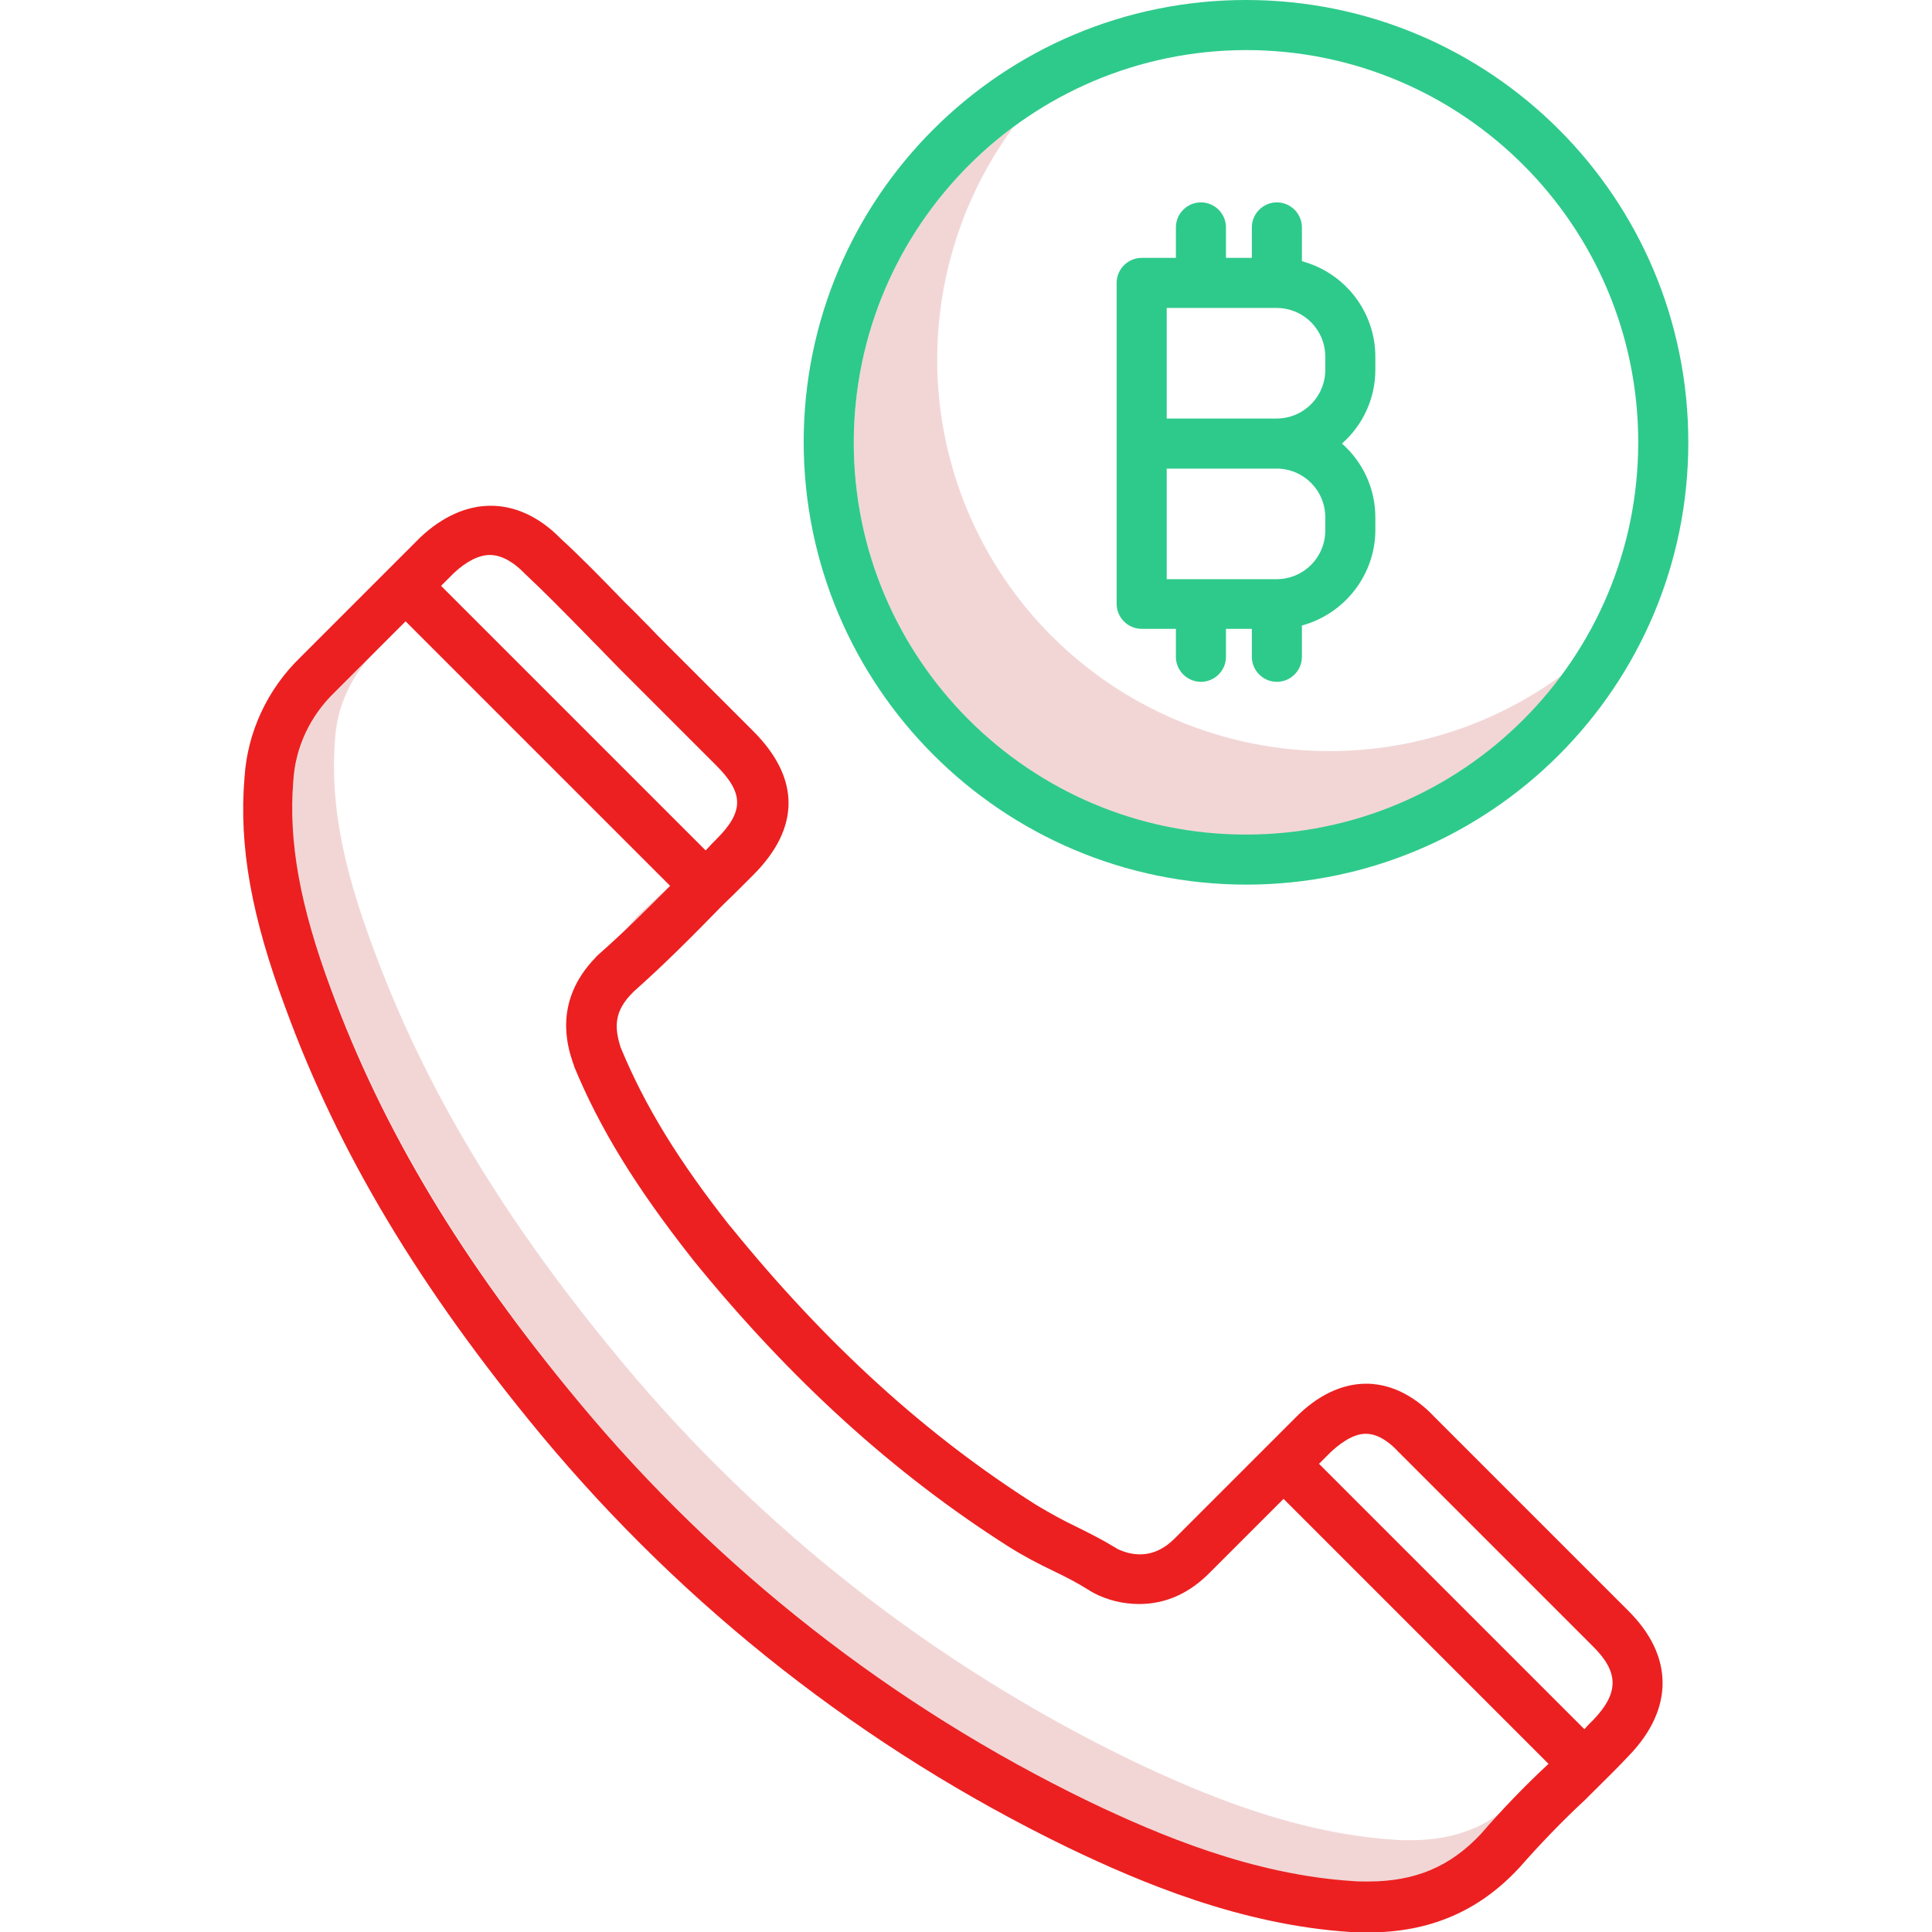
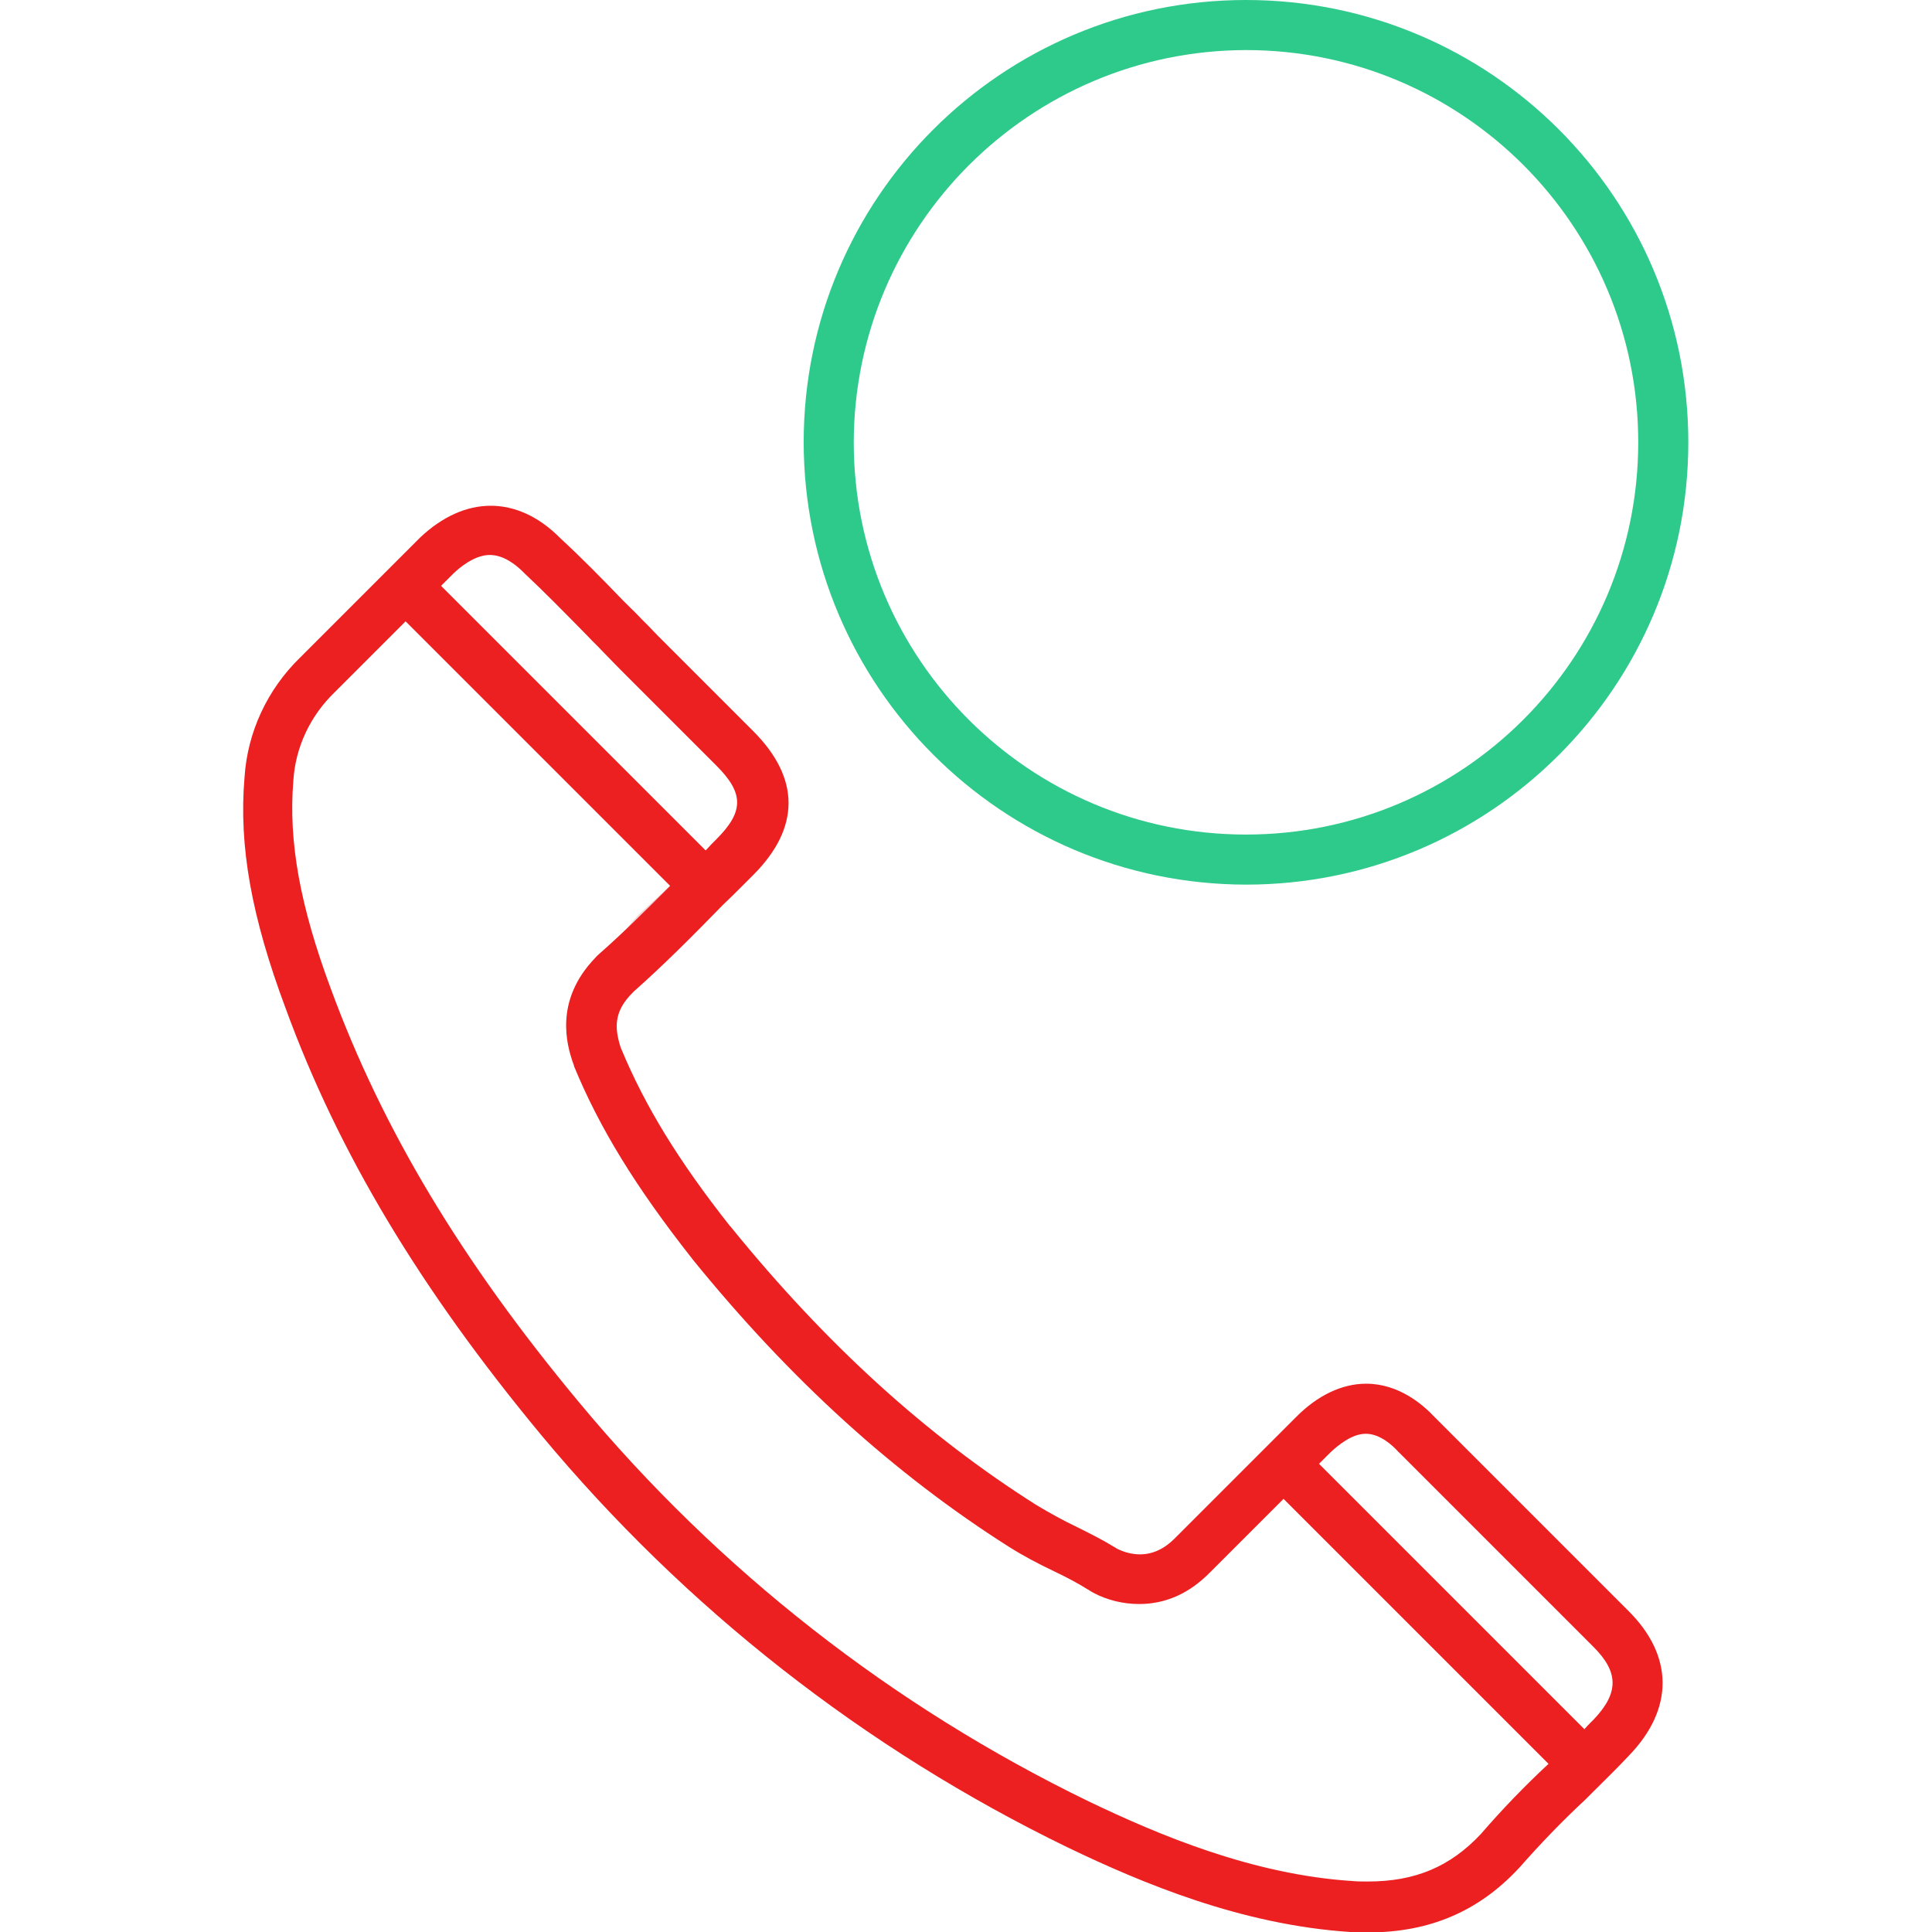
<svg xmlns="http://www.w3.org/2000/svg" version="1.1" id="Layer_1" x="0px" y="0px" viewBox="0 0 463 463" style="enable-background:new 0 0 463 463;" xml:space="preserve">
  <style type="text/css">
	.st0{fill:#F2D6D6;}
	.st1{fill:#EC2021;}
	.st2{fill:#2ECA8B;}
</style>
  <g>
-     <path class="st0" d="M153.6,218.7c-0.3,0.3-0.7,0.6-0.9,0.9c-1,1-1.8,2-2.6,3.1c3.5-3.3,6.9-6.7,10.6-10.4l-0.1-0.1   C158.3,214.4,156,216.5,153.6,218.7C153.7,218.6,153.7,218.6,153.6,218.7z" />
-     <path class="st0" d="M337.9,441c-1.2,0-2.4,0-3.5-0.1c-24-1.5-46.5-11-63.4-19.1c-47-22.8-88.7-55.4-122.1-95.6   c-28.2-33.9-47.1-65.4-59.5-99.1c-7.5-20-10.3-35.4-9.1-50c0.5-8.1,4.1-15.6,9.9-21.2l-10,10c-5.8,5.6-9.3,13.2-9.9,21.2   c-1.2,14.6,1.6,30,9.1,50c12.5,33.7,31.4,65.1,59.5,99.1C172.4,376.4,214,409,261,431.8c16.9,8.1,39.4,17.6,63.4,19.1   c1.1,0.1,2.3,0.1,3.5,0.1c11.4,0,19.7-3.5,27.1-11.4c1.5-1.8,3.1-3.5,4.7-5.2C353.6,438.9,346.6,441,337.9,441z" />
+     <path class="st0" d="M153.6,218.7c-0.3,0.3-0.7,0.6-0.9,0.9c-1,1-1.8,2-2.6,3.1c3.5-3.3,6.9-6.7,10.6-10.4l-0.1-0.1   C153.7,218.6,153.7,218.6,153.6,218.7z" />
    <path class="st0" d="M370.7,423.3l0.5-0.5l0,0C371,423,370.8,423.2,370.7,423.3z" />
-     <path class="st0" d="M318.6,180c-35.4,0-67.9-19.9-83.9-51.5c-16-31.6-12.8-69.6,8.2-98.1c-29.8,21.9-44,59.2-36.2,95.4   c7.8,36.2,36,64.4,72.2,72.2c36.2,7.8,73.5-6.4,95.4-36.2C358.2,173.6,338.7,180,318.6,180z" />
  </g>
  <path class="st1" d="M129.7,343.9c34.5,41.5,77.5,75.2,126.1,98.8c17.9,8.6,41.7,18.6,67.8,20.3c1.5,0.1,3,0.1,4.3,0.1  c14.6,0,26.4-5,36-15.3c0.1-0.1,0.1-0.1,0.2-0.2c5-5.7,10.3-11.2,15.9-16.4l1.9-1.9c2.9-2.9,5.7-5.6,8.5-8.6  c10.8-11.2,10.7-23.9-0.2-34.7l-46.4-46.4c-2.8-3-8.6-8-16.4-8c-5.8,0-11.7,2.8-16.9,8.1l-28.8,28.8c-1.1,1.1-4,4-8.5,4  c-1.9,0-3.8-0.5-5.6-1.4l-0.1-0.1c-0.2-0.1-0.5-0.3-0.7-0.4c-2.6-1.6-5.6-3.1-8.6-4.6c-3.4-1.6-6.6-3.4-9.8-5.3  c-26.4-16.7-50.4-38.5-73.2-66.6c-0.1-0.1-0.1-0.2-0.2-0.2c-12.4-15.7-20.4-28.8-26.1-42.5l-0.2-0.5c-1.5-4.8-1.5-8.6,2.9-13  c0.1-0.1,0.1-0.1,0.2-0.2l0.1-0.1c7.2-6.4,13.7-12.9,21.3-20.7c1.7-1.6,3.3-3.2,4.9-4.8c0.8-0.8,1.6-1.6,2.4-2.4  c11.3-11.3,11.3-23.2,0-34.5l-22.9-22.9c-1.3-1.4-2.7-2.8-4-4.1c-1.3-1.4-2.7-2.7-4-4c-5.6-5.8-10.3-10.6-15.3-15.2l-0.2-0.2  c-5-5-10.7-7.6-16.5-7.6c-5.8,0-11.6,2.6-16.9,7.6c0,0-0.1,0.1-0.1,0.1l-28.7,28.7c-7.8,7.6-12.6,17.8-13.3,28.7  c-1.4,16.5,1.7,33.5,9.8,55.2C81.1,276.3,100.7,308.9,129.7,343.9z M327.3,343.6c3.5,0,6.5,2.9,7.7,4.2c0.1,0.1,0.1,0.2,0.2,0.2  l46.5,46.5c6.3,6.2,6.3,11.2,0.2,17.6c-0.2,0.2-0.5,0.5-0.7,0.7c-0.5,0.5-1,1-1.5,1.6l-63.6-63.6l2.7-2.7  C320.5,346.5,323.9,343.6,327.3,343.6z M117.4,133c3.2,0,6.1,2.2,8,4.1l0.3,0.3c0,0,0.1,0.1,0.1,0.1c4.8,4.5,9.4,9.2,14.9,14.8  c1.3,1.4,2.7,2.7,4,4.1c1.3,1.3,2.6,2.7,4,4.1l23,23c6.6,6.6,6.6,11,0,17.6c-0.8,0.8-1.6,1.6-2.4,2.5l-0.2,0.2l-63.4-63.4l3.1-3.1  C111.8,134.5,114.8,133,117.4,133z M70.3,187.1c0.5-8.1,4.1-15.6,9.9-21.2l17-17l63.4,63.4c-5.9,5.9-11.2,11.2-17,16.3l0,0  c-0.3,0.3-0.7,0.6-0.9,0.9c-10.1,10.4-6.7,21.2-5.5,24.9l0.3,0.8c0,0.1,0.1,0.3,0.1,0.4c6.1,14.8,14.8,28.9,28,45.7  c0.1,0.1,0.2,0.2,0.3,0.4c23.6,29.1,48.5,51.6,75.9,69c3.5,2.2,7.1,4.1,10.9,5.9c2.9,1.4,5.6,2.8,7.8,4.2c0.1,0.1,0.2,0.1,0.4,0.2  l0.1,0.1c0.3,0.2,0.7,0.4,1,0.6c3.4,1.8,7.2,2.7,11,2.7c6.3,0,12-2.5,17-7.6l17.6-17.6l63.5,63.5c-5.7,5.3-11.1,10.9-16.2,16.8  c-7.4,7.9-15.8,11.4-27.1,11.4c-1.2,0-2.4,0-3.5-0.1c-24-1.5-46.5-11-63.4-19.1c-47-22.8-88.7-55.4-122.1-95.6  c-28.2-33.9-47.1-65.4-59.5-99.1C71.9,217.1,69.1,201.7,70.3,187.1z" />
  <path class="st2" d="M298.6,212c58.5,0,106-47.4,106-106S357.2,0,298.6,0c-58.5,0-106,47.4-106,106  C192.7,164.5,240.1,211.9,298.6,212z M298.6,12c51.9,0,94,42.1,94,94s-42.1,94-94,94c-51.9,0-94-42.1-94-94  C204.7,54.1,246.8,12.1,298.6,12z" />
-   <path class="st2" d="M273.6,150.7h8.2v6.7c0,3.3,2.7,6,6,6c3.3,0,6-2.7,6-6v-6.7h6.2v6.7c0,3.3,2.7,6,6,6s6-2.7,6-6v-7.5  c10.3-2.8,17.6-12.2,17.6-22.9V124c0-6.8-2.9-13.2-8-17.7c5.1-4.5,8-10.9,8-17.7v-3.1c0-10.7-7.2-20.1-17.6-22.9v-8.1  c0-3.3-2.7-6-6-6c-3.3,0-6,2.7-6,6v7.3h-6.2v-7.3c0-3.3-2.7-6-6-6c-3.3,0-6,2.7-6,6v7.3h-8.2c-3.3,0-6,2.7-6,6v76.9  C267.6,148,270.3,150.7,273.6,150.7z M317.6,124v3.1c0,6.5-5.2,11.7-11.7,11.7h-26.3v-26.5h26.3C312.4,112.3,317.6,117.5,317.6,124z   M279.6,73.8h26.3c6.5,0,11.7,5.2,11.7,11.7v3.1c0,6.5-5.2,11.7-11.7,11.7h-26.3V73.8z" />
</svg>